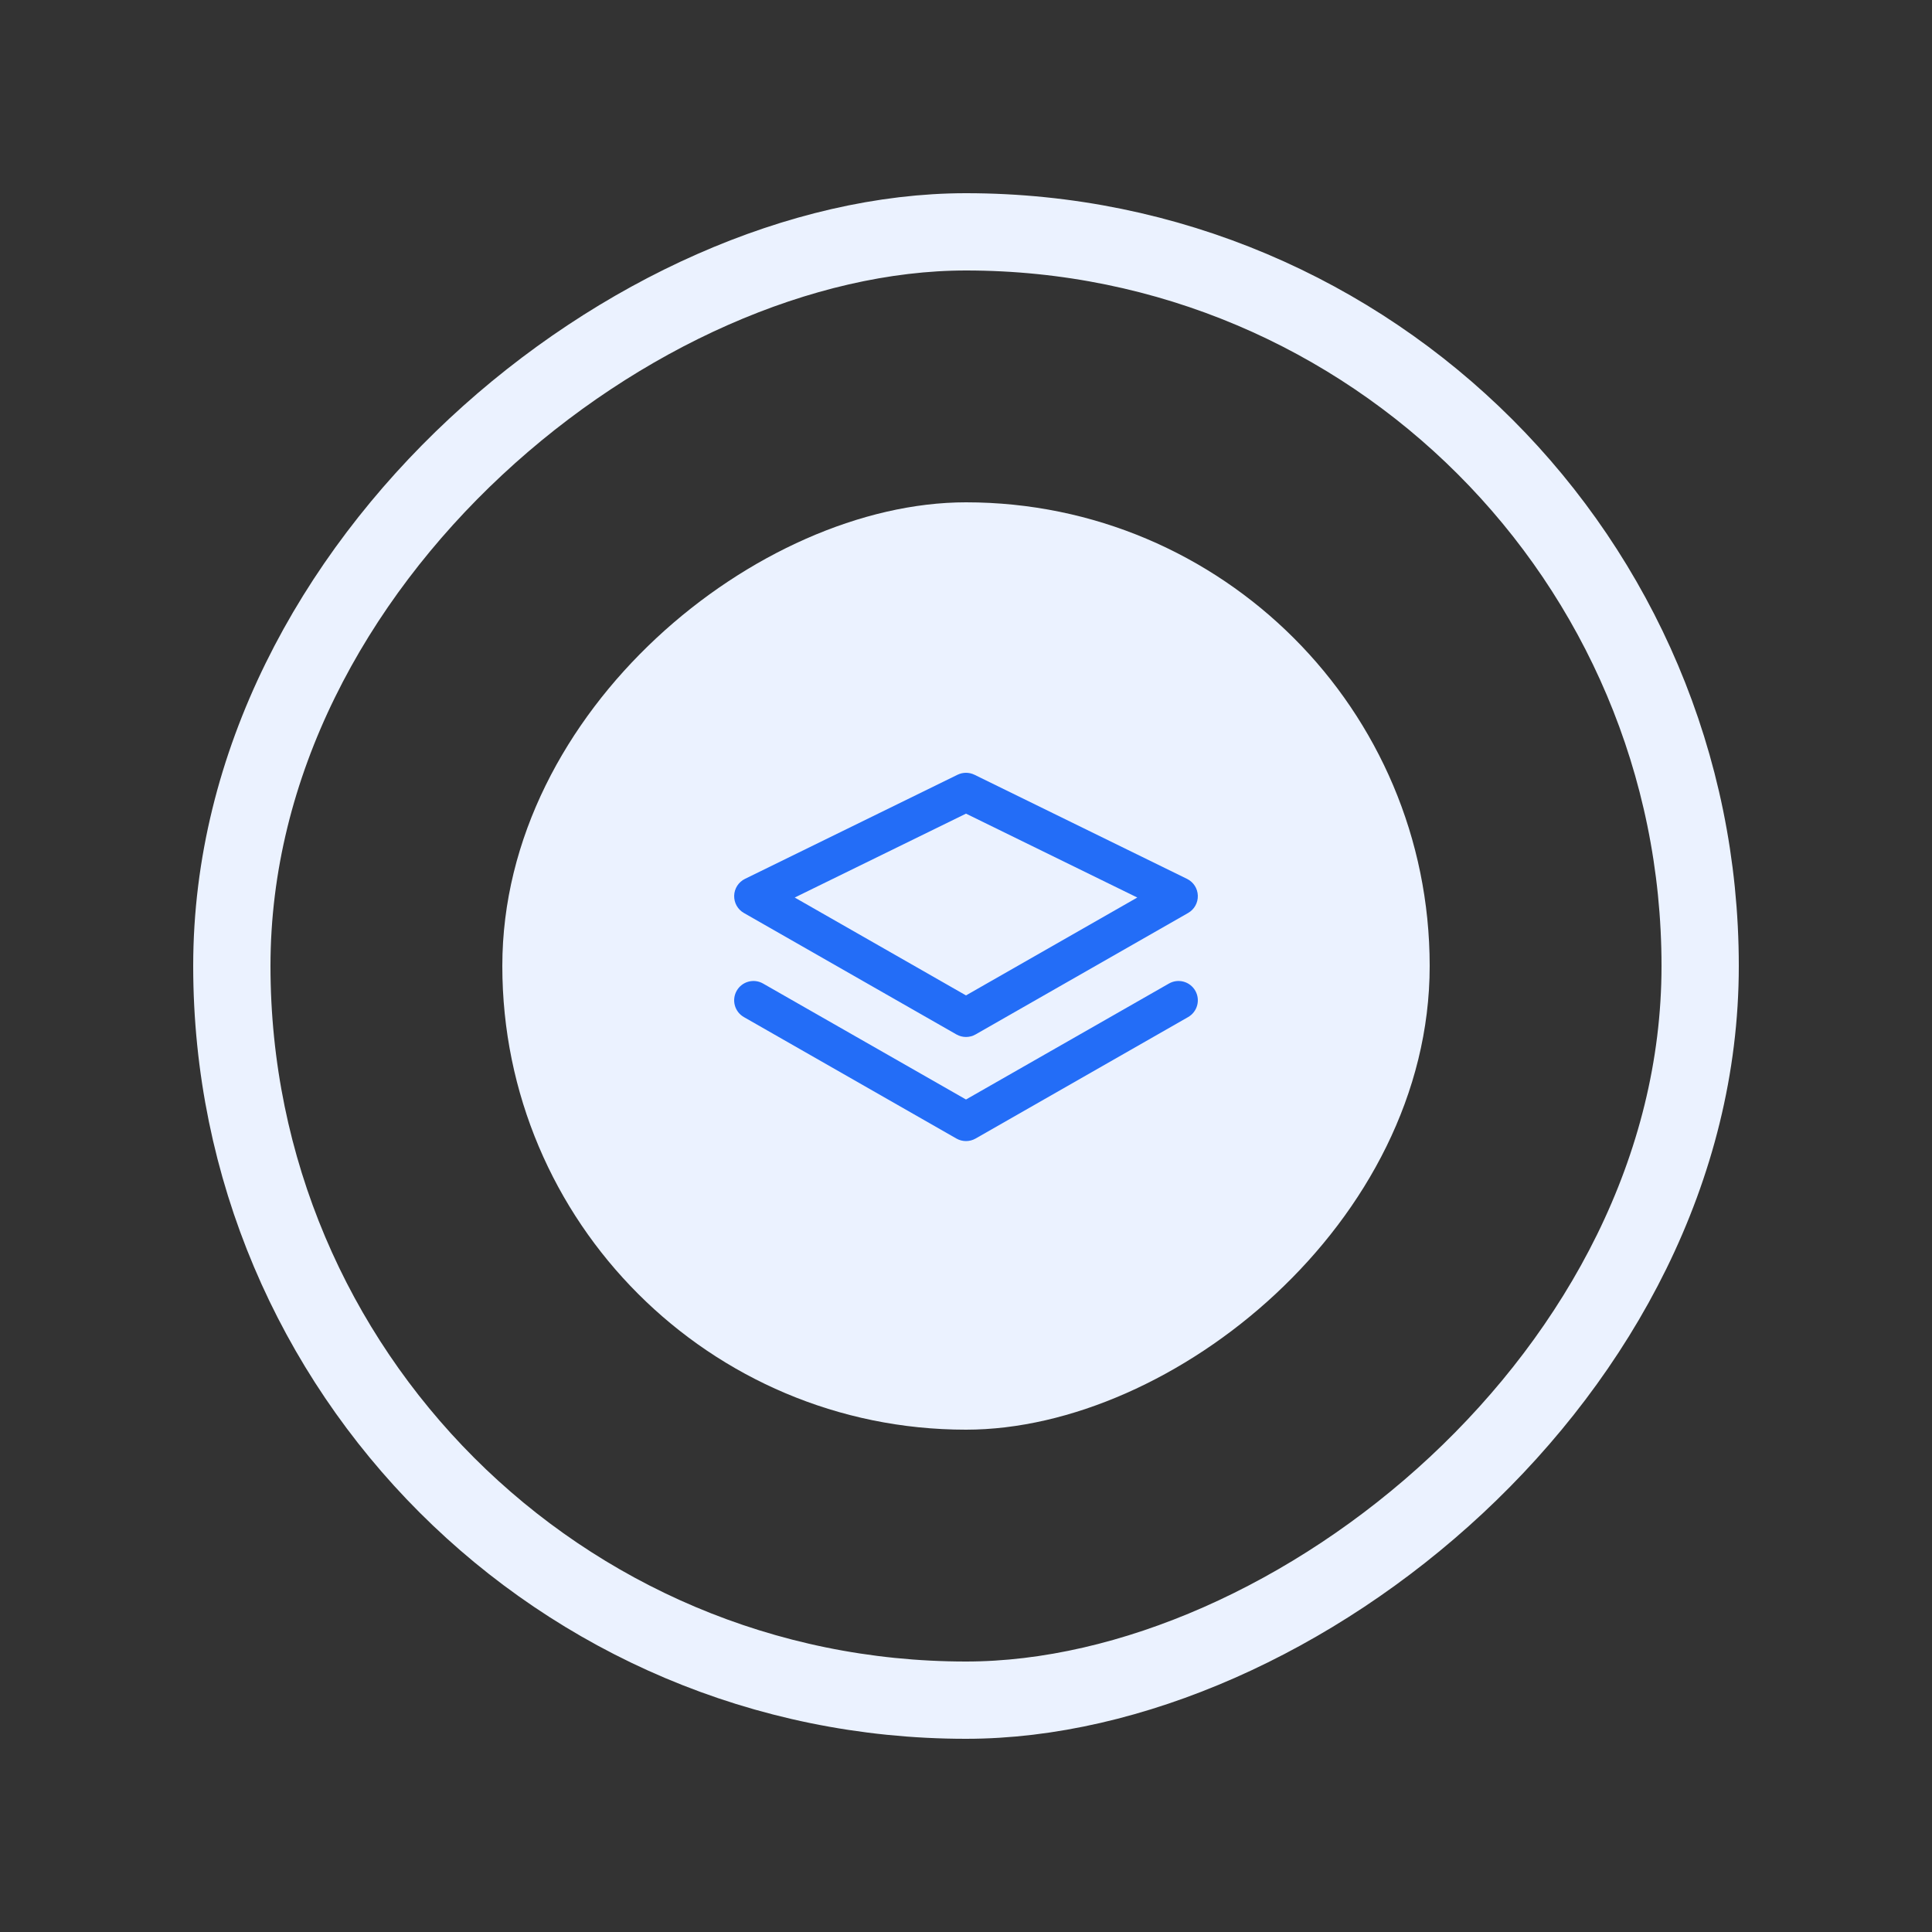
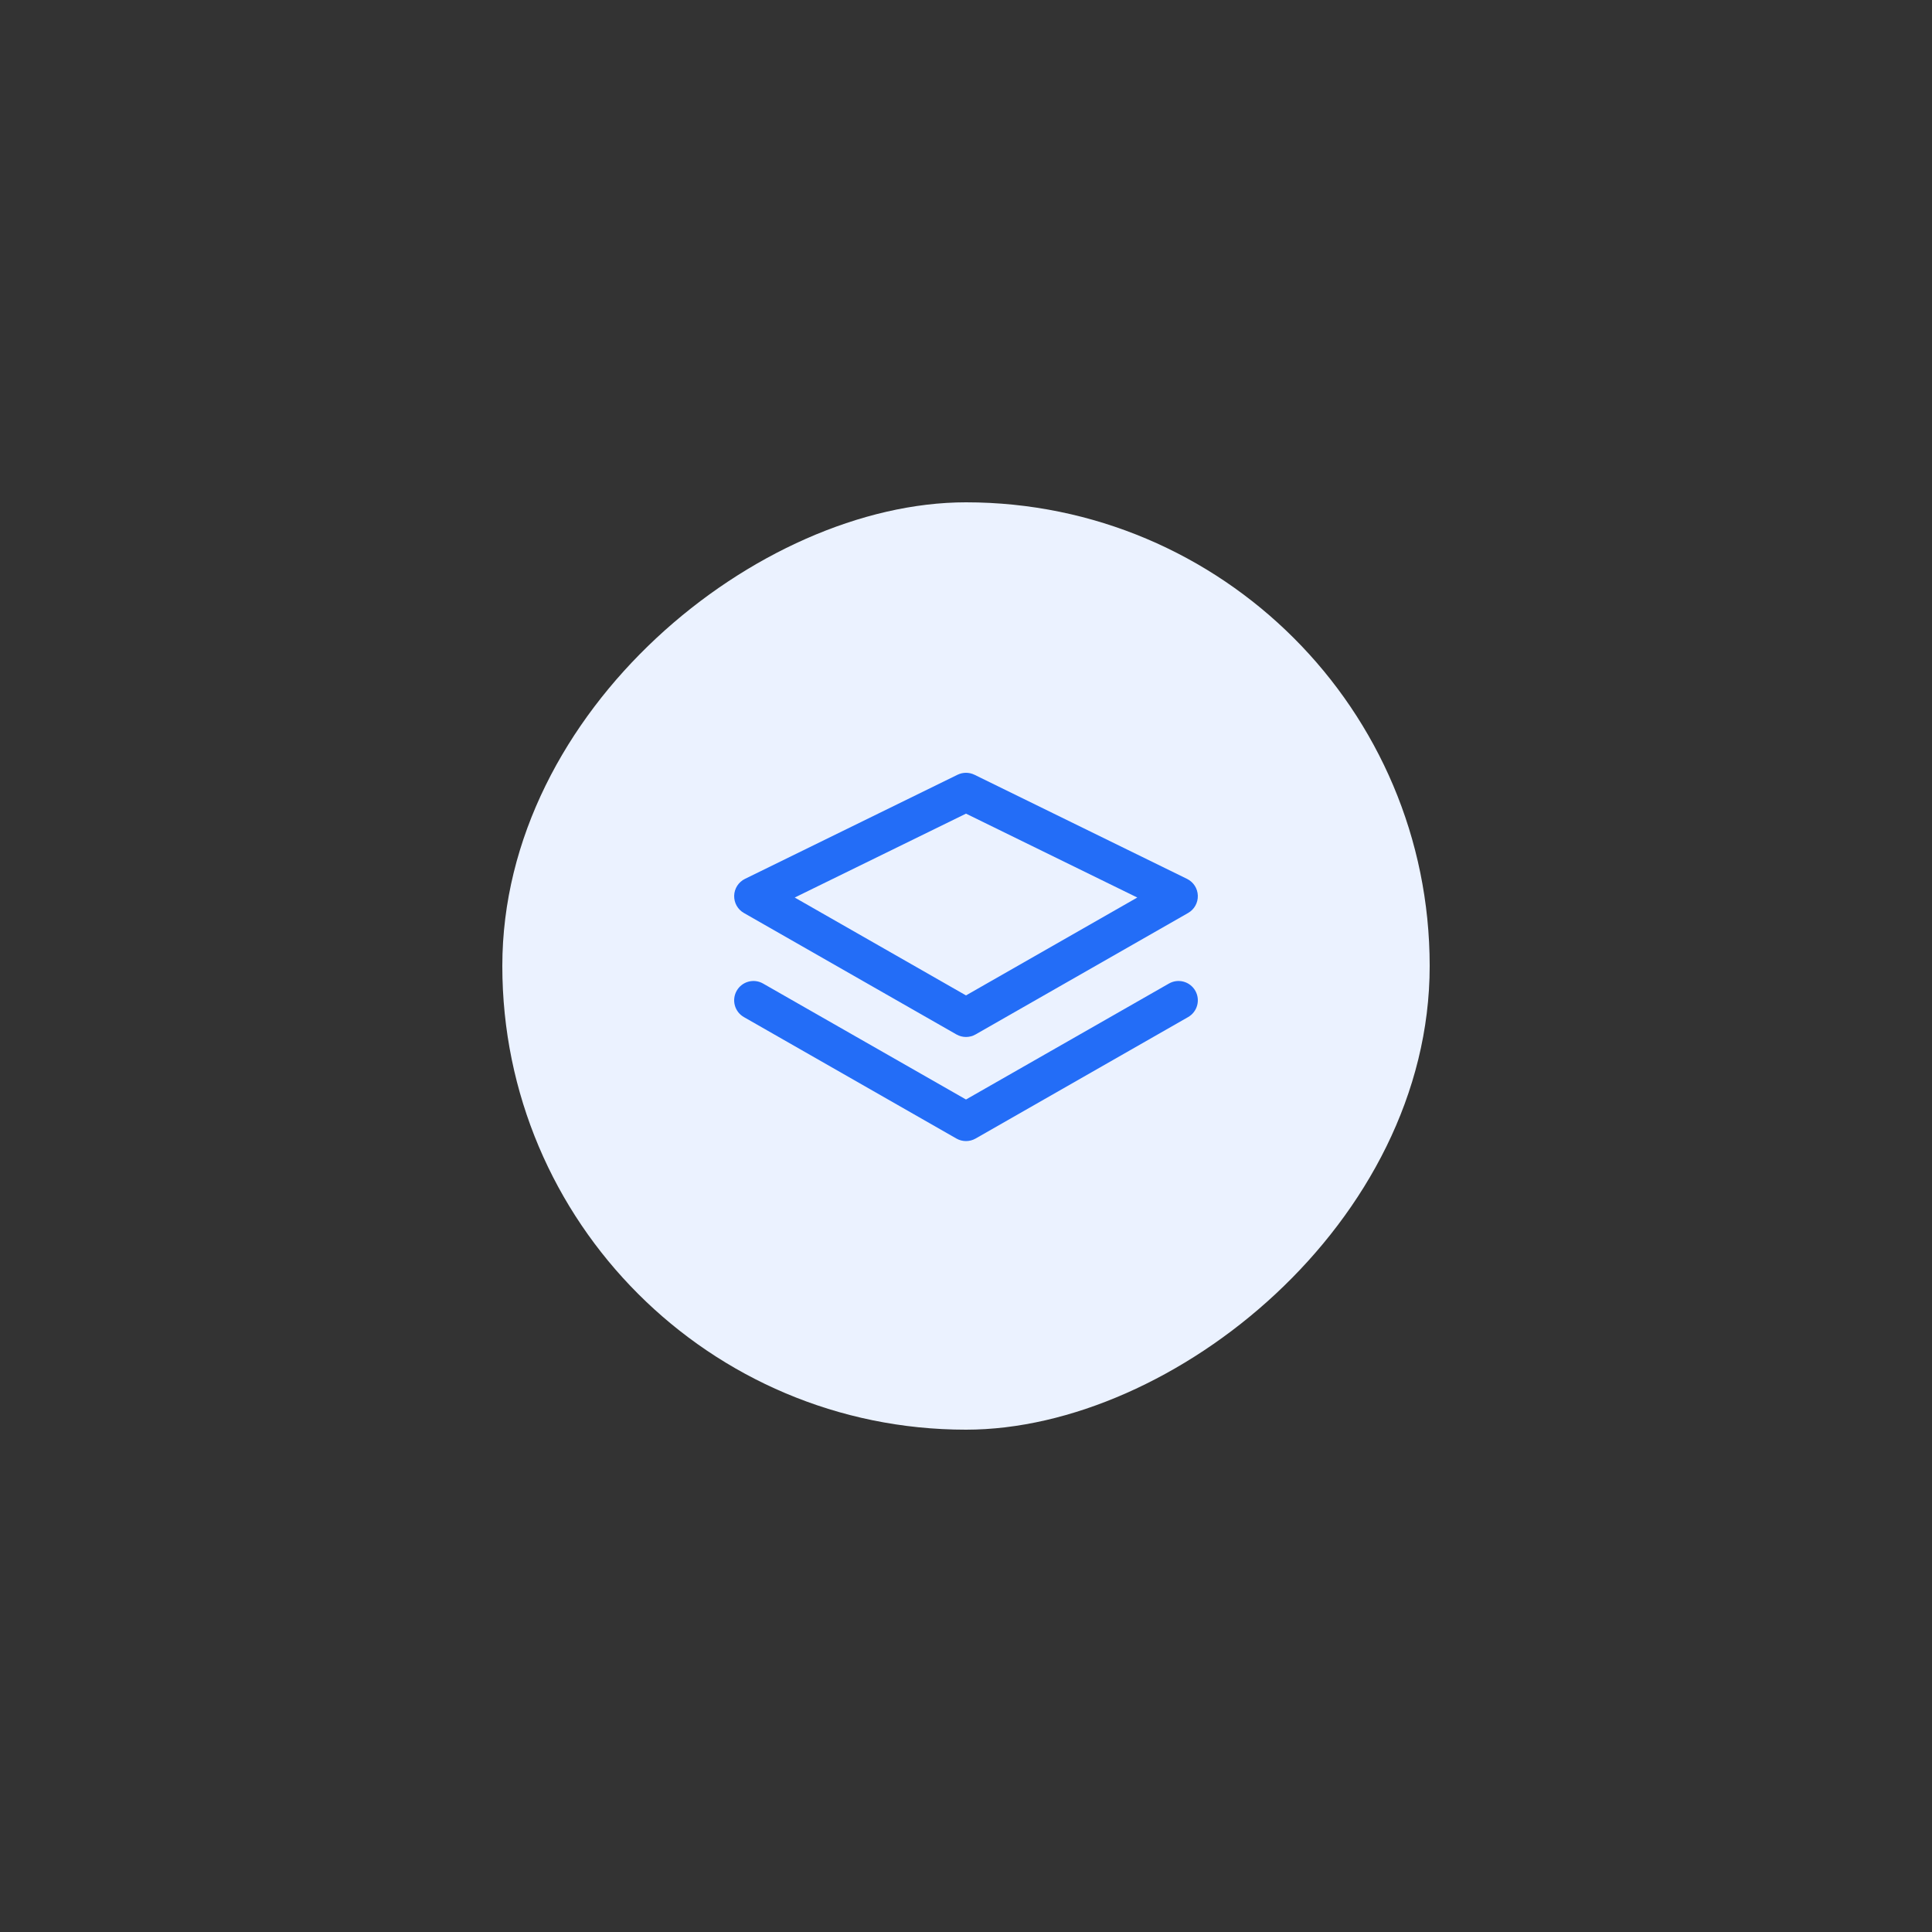
<svg xmlns="http://www.w3.org/2000/svg" width="100" height="100" viewBox="0 0 100 100" fill="none">
  <rect x="0" y="0" width="100" height="100" fill="#333333" stroke="none" />
-   <rect x="88" y="12" width="76" height="76" rx="38" transform="rotate(90 88 12)" stroke="#EBF2FF" stroke-width="4" />
  <rect x="74" y="26" width="48" height="48" rx="24" transform="rotate(90 74 26)" fill="#EBF2FF" />
  <path fill-rule="evenodd" clip-rule="evenodd" d="M50.44 40.102C50.162 39.966 49.838 39.966 49.56 40.102L38.56 45.49C38.228 45.653 38.012 45.986 38.001 46.356C37.989 46.726 38.182 47.073 38.504 47.256L49.504 53.542C49.811 53.718 50.189 53.718 50.496 53.542L61.496 47.256C61.818 47.073 62.011 46.726 61.999 46.356C61.988 45.986 61.773 45.653 61.44 45.49L50.44 40.102ZM50 51.522L41.135 46.456L50 42.114L58.866 46.456L50 51.522ZM39.496 50.908C39.017 50.634 38.406 50.8 38.132 51.28C37.858 51.76 38.024 52.37 38.504 52.644L49.504 58.931C49.811 59.106 50.189 59.106 50.496 58.931L61.496 52.644C61.976 52.37 62.142 51.76 61.868 51.28C61.594 50.8 60.983 50.634 60.504 50.908L50 56.91L39.496 50.908Z" fill="#236DF7" />
</svg>